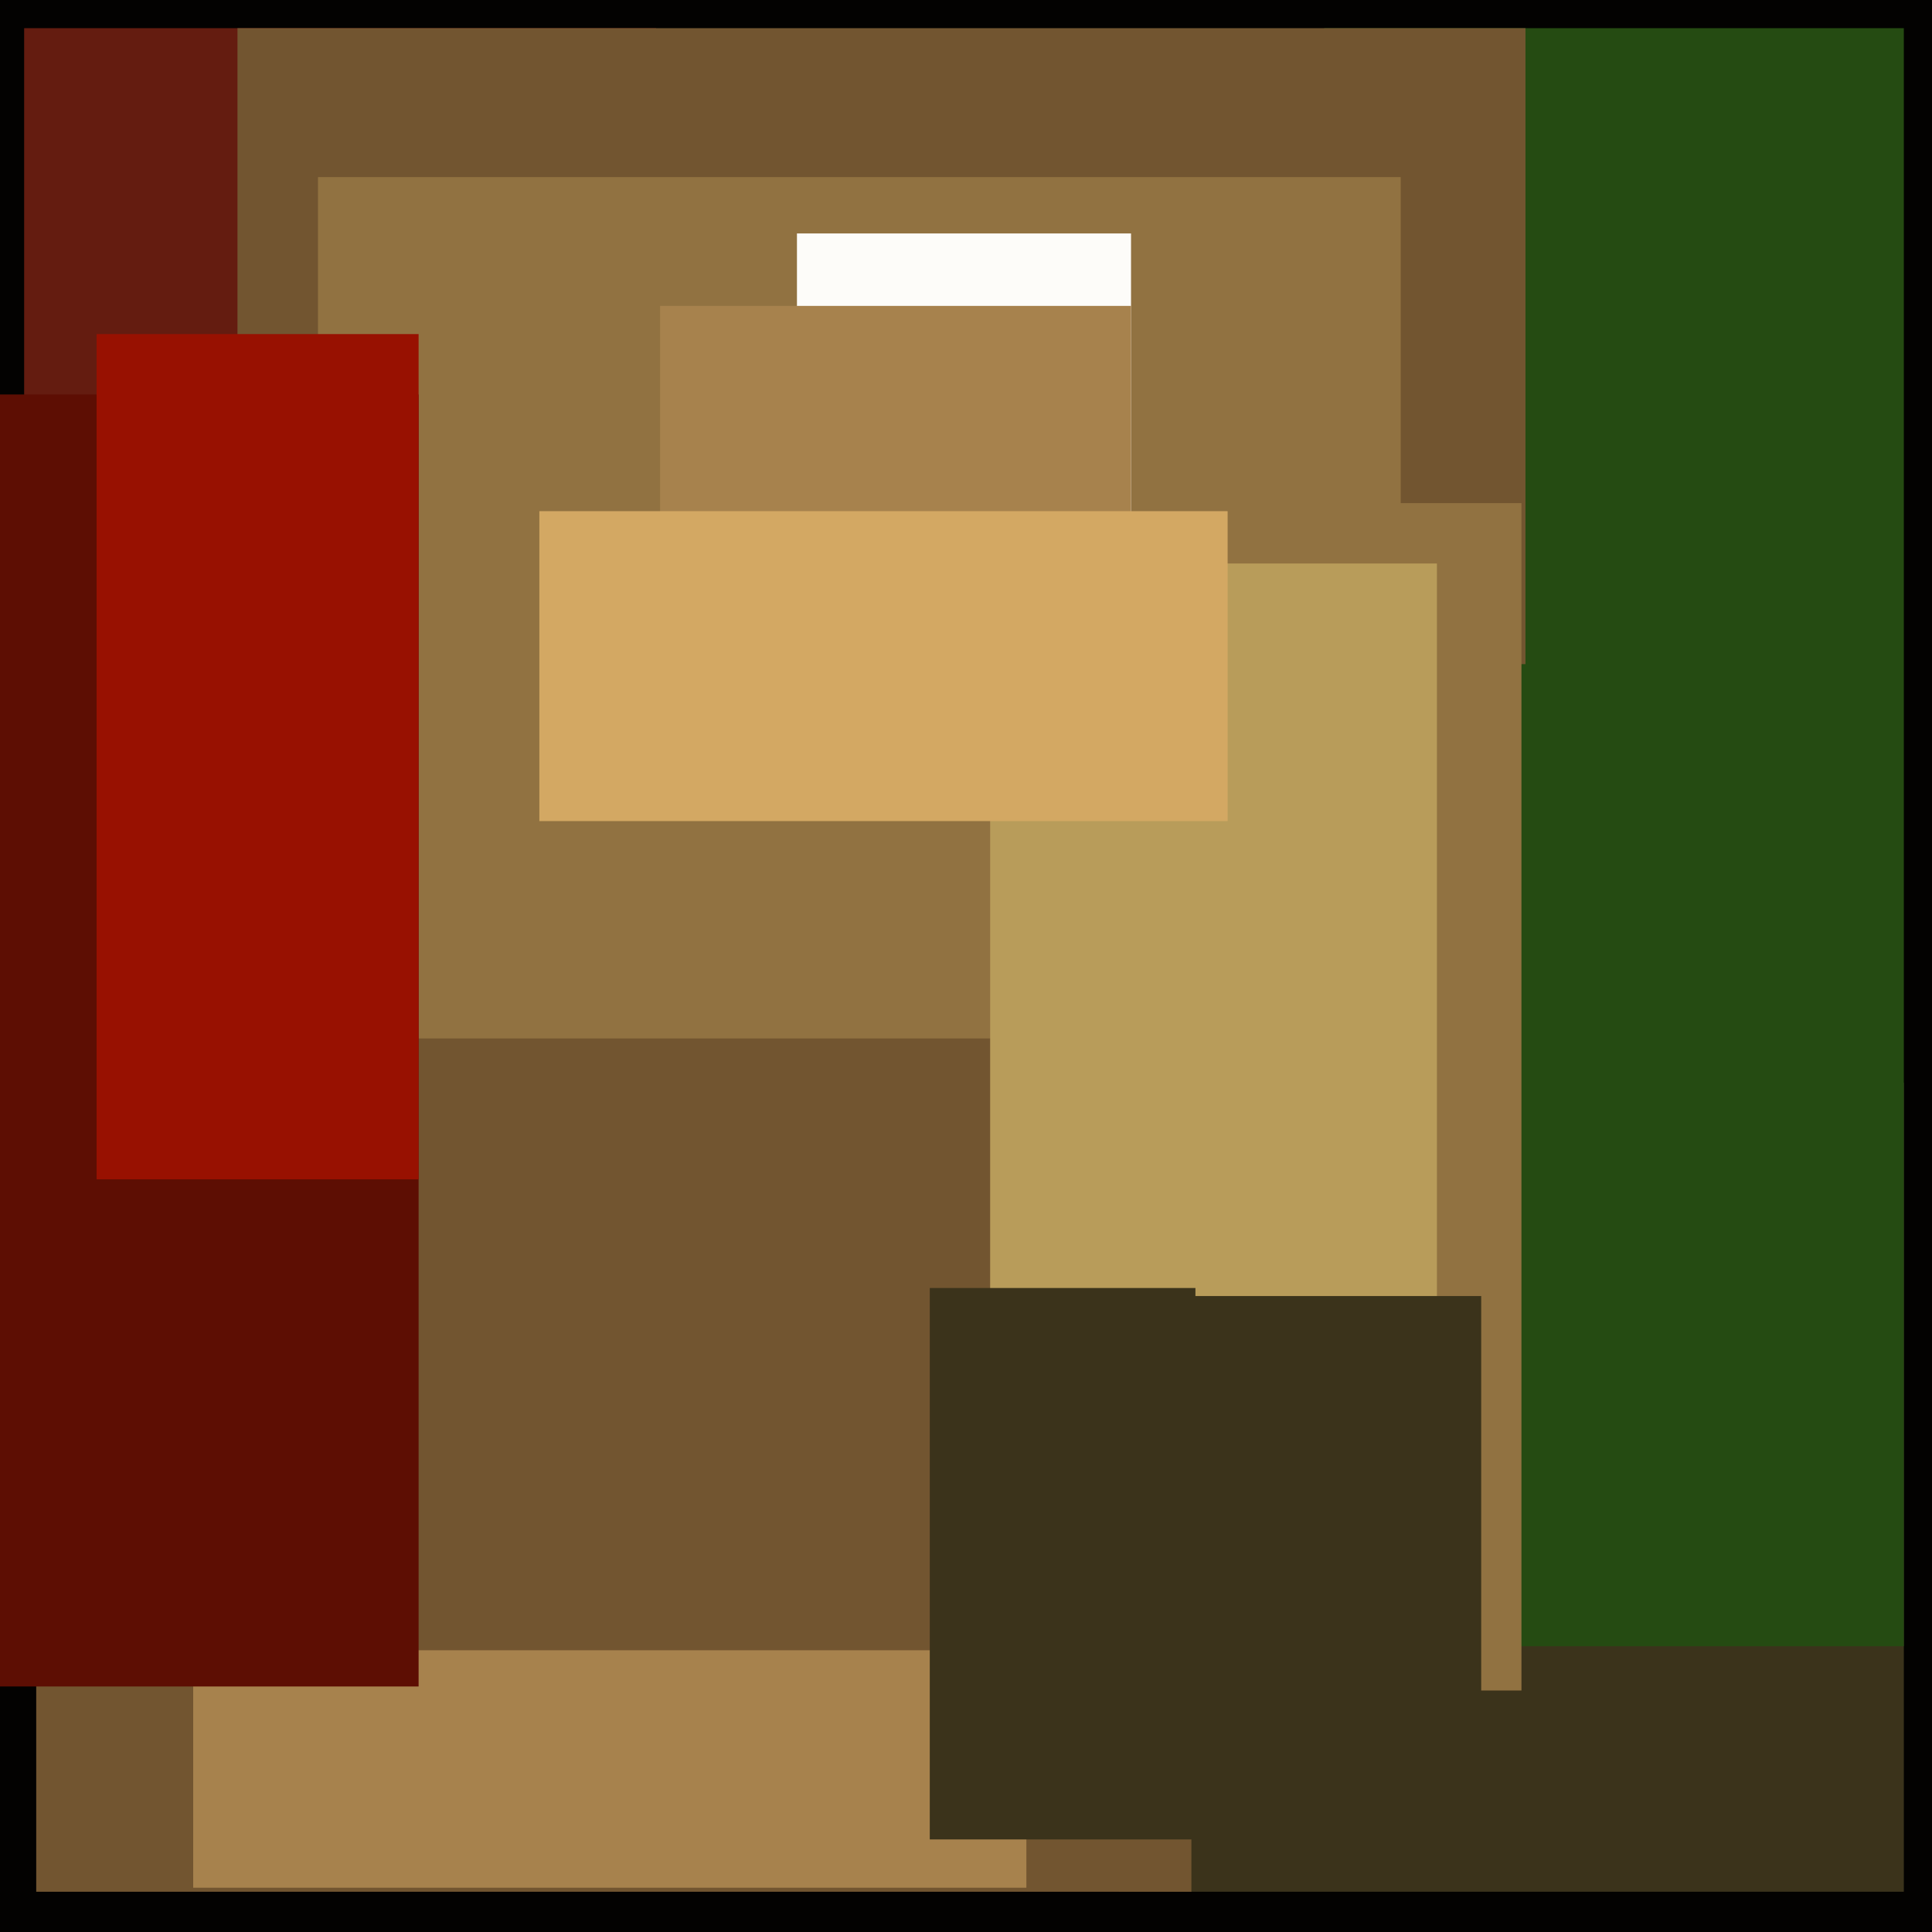
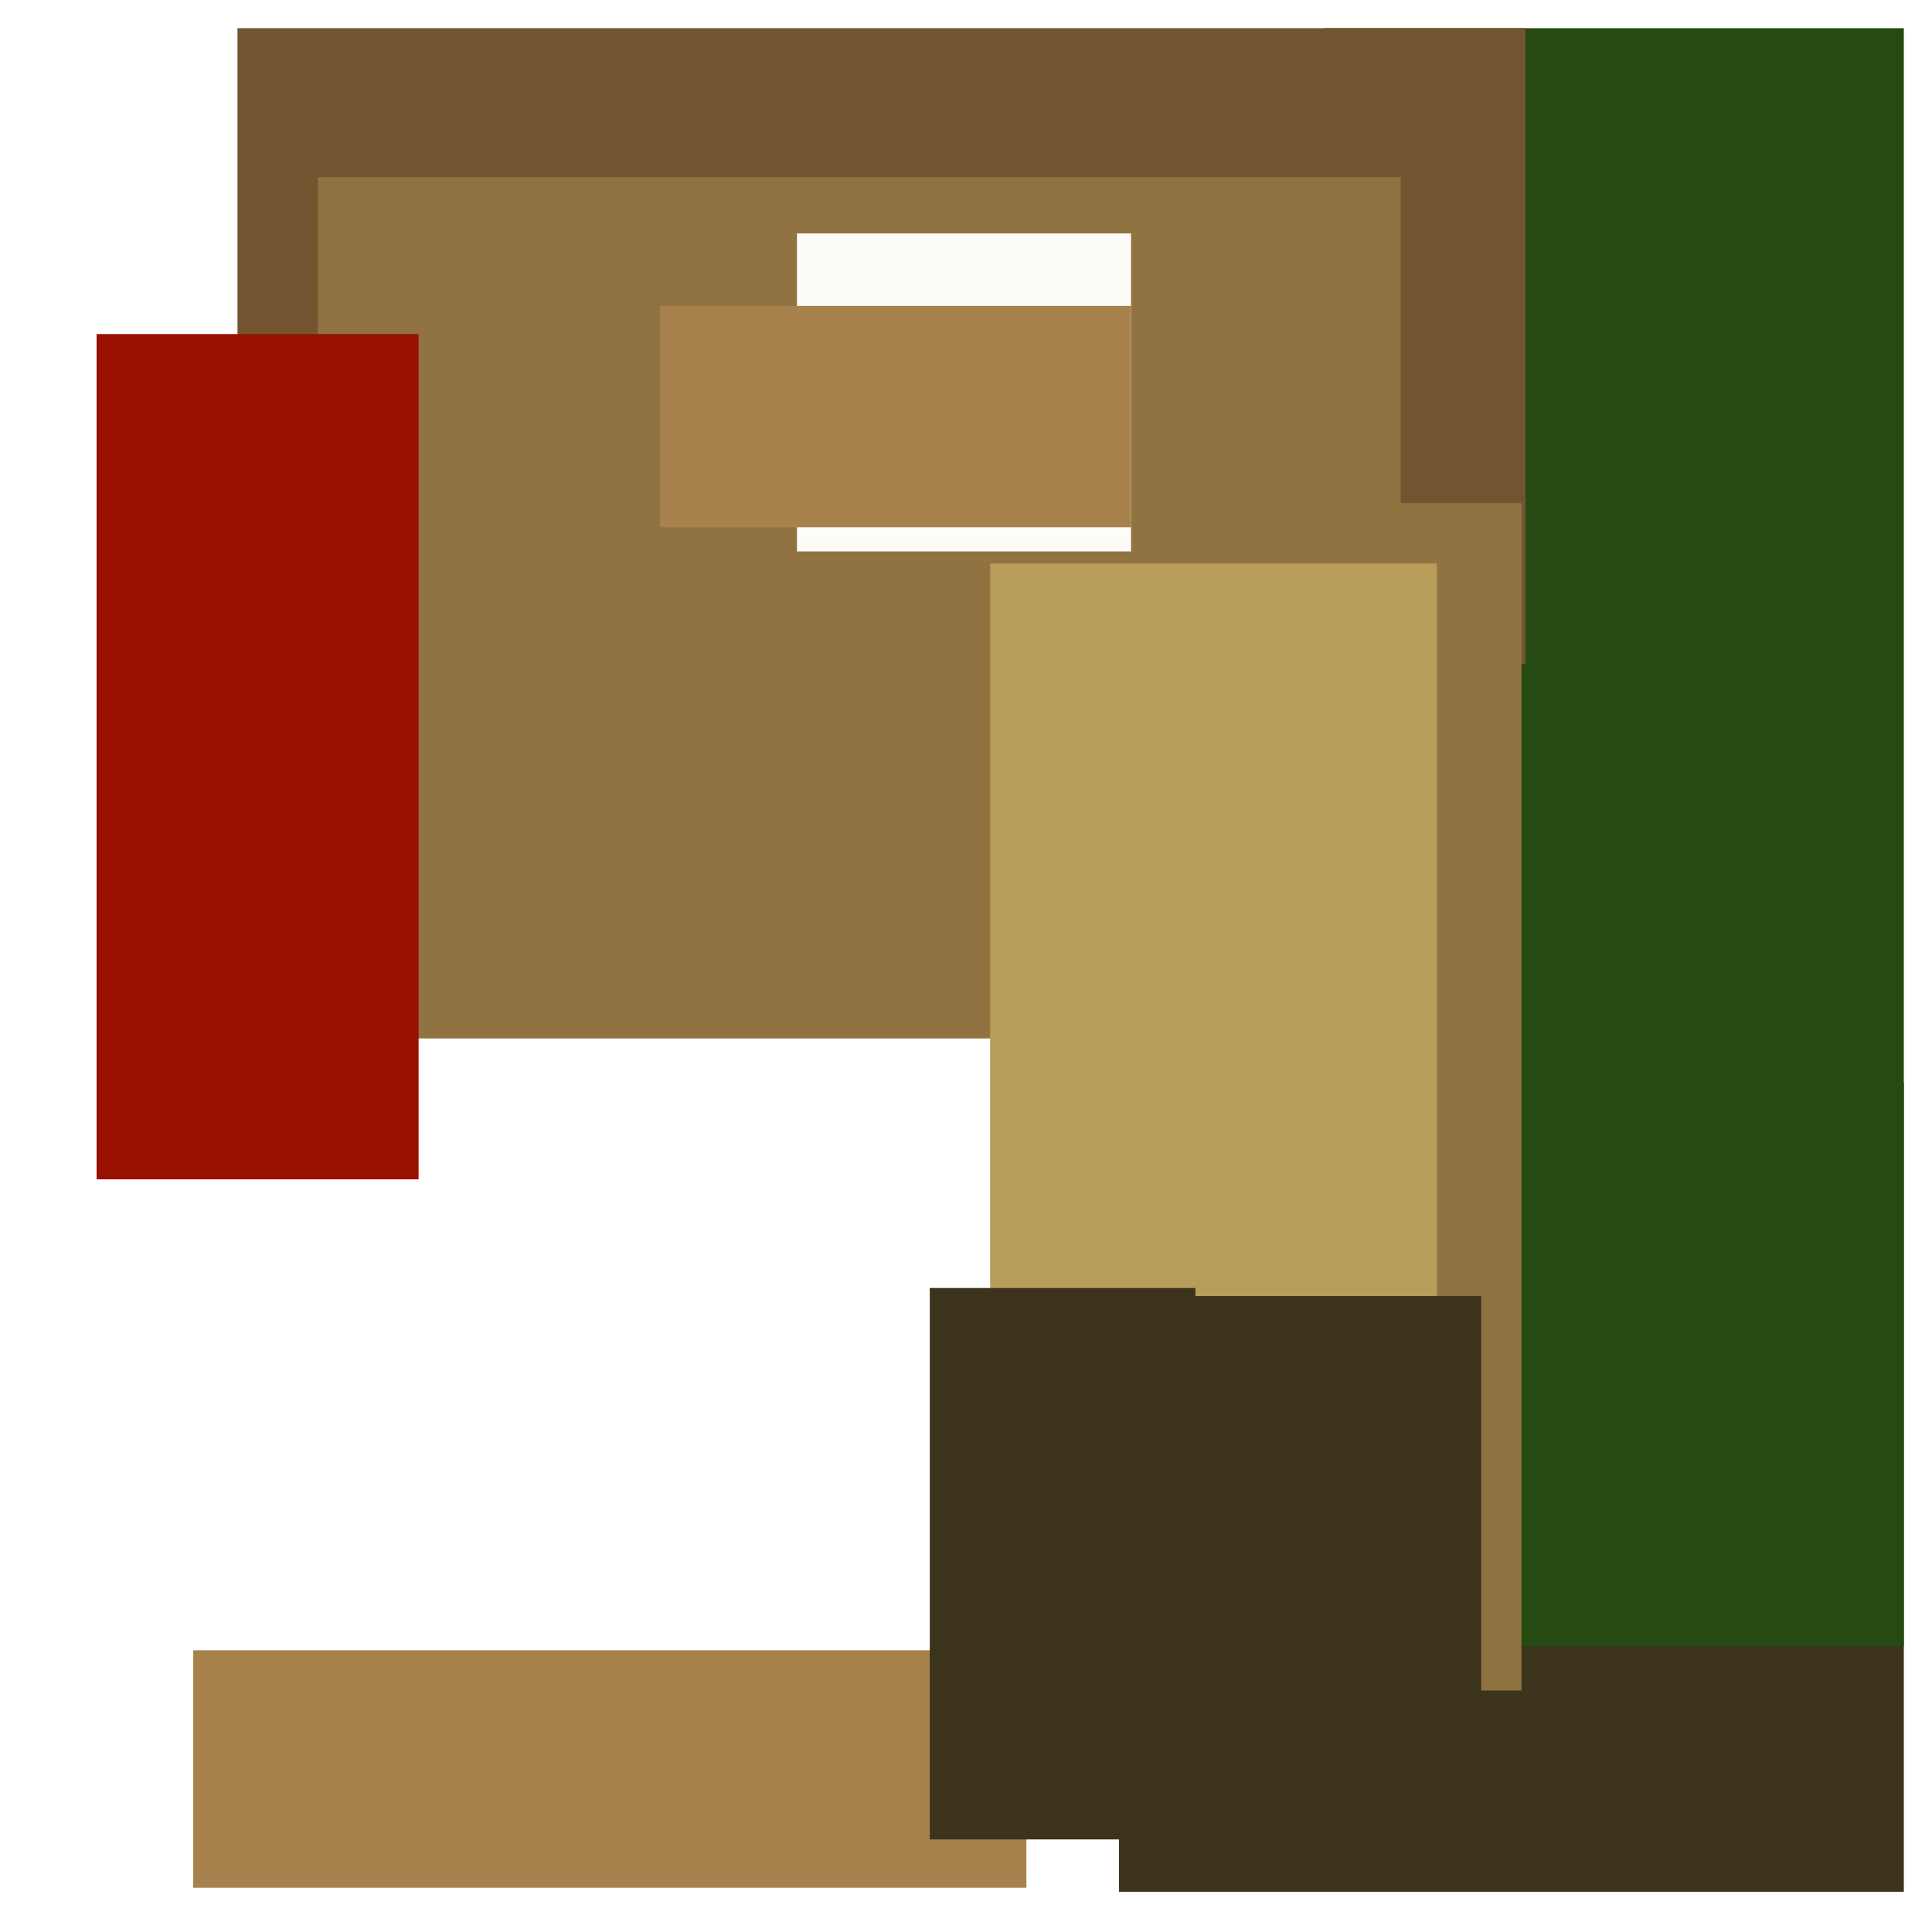
<svg xmlns="http://www.w3.org/2000/svg" width="480px" height="480px">
-   <rect width="480" height="480" fill="rgb(3,2,1)" />
  <rect x="278" y="269" width="195" height="201" fill="rgb(59,51,27)" />
-   <rect x="6" y="7" width="157" height="137" fill="rgb(100,28,16)" />
  <rect x="329" y="7" width="144" height="402" fill="rgb(37,75,18)" />
-   <rect x="9" y="212" width="287" height="258" fill="rgb(114,85,48)" />
  <rect x="59" y="7" width="320" height="158" fill="rgb(114,85,48)" />
  <rect x="48" y="410" width="207" height="59" fill="rgb(167,130,77)" />
  <rect x="79" y="44" width="269" height="214" fill="rgb(145,114,65)" />
  <rect x="310" y="125" width="68" height="295" fill="rgb(145,114,65)" />
  <rect x="198" y="58" width="83" height="79" fill="rgb(253,252,249)" />
  <rect x="246" y="140" width="111" height="200" fill="rgb(184,156,90)" />
  <rect x="164" y="76" width="117" height="55" fill="rgb(167,130,77)" />
-   <rect x="134" y="127" width="171" height="77" fill="rgb(211,168,99)" />
  <rect x="231" y="320" width="66" height="137" fill="rgb(59,51,27)" />
-   <rect x="-103" y="98" width="207" height="321" fill="rgb(93,14,3)" />
  <rect x="292" y="322" width="76" height="125" fill="rgb(59,51,27)" />
  <rect x="24" y="83" width="80" height="210" fill="rgb(152,17,1)" />
</svg>